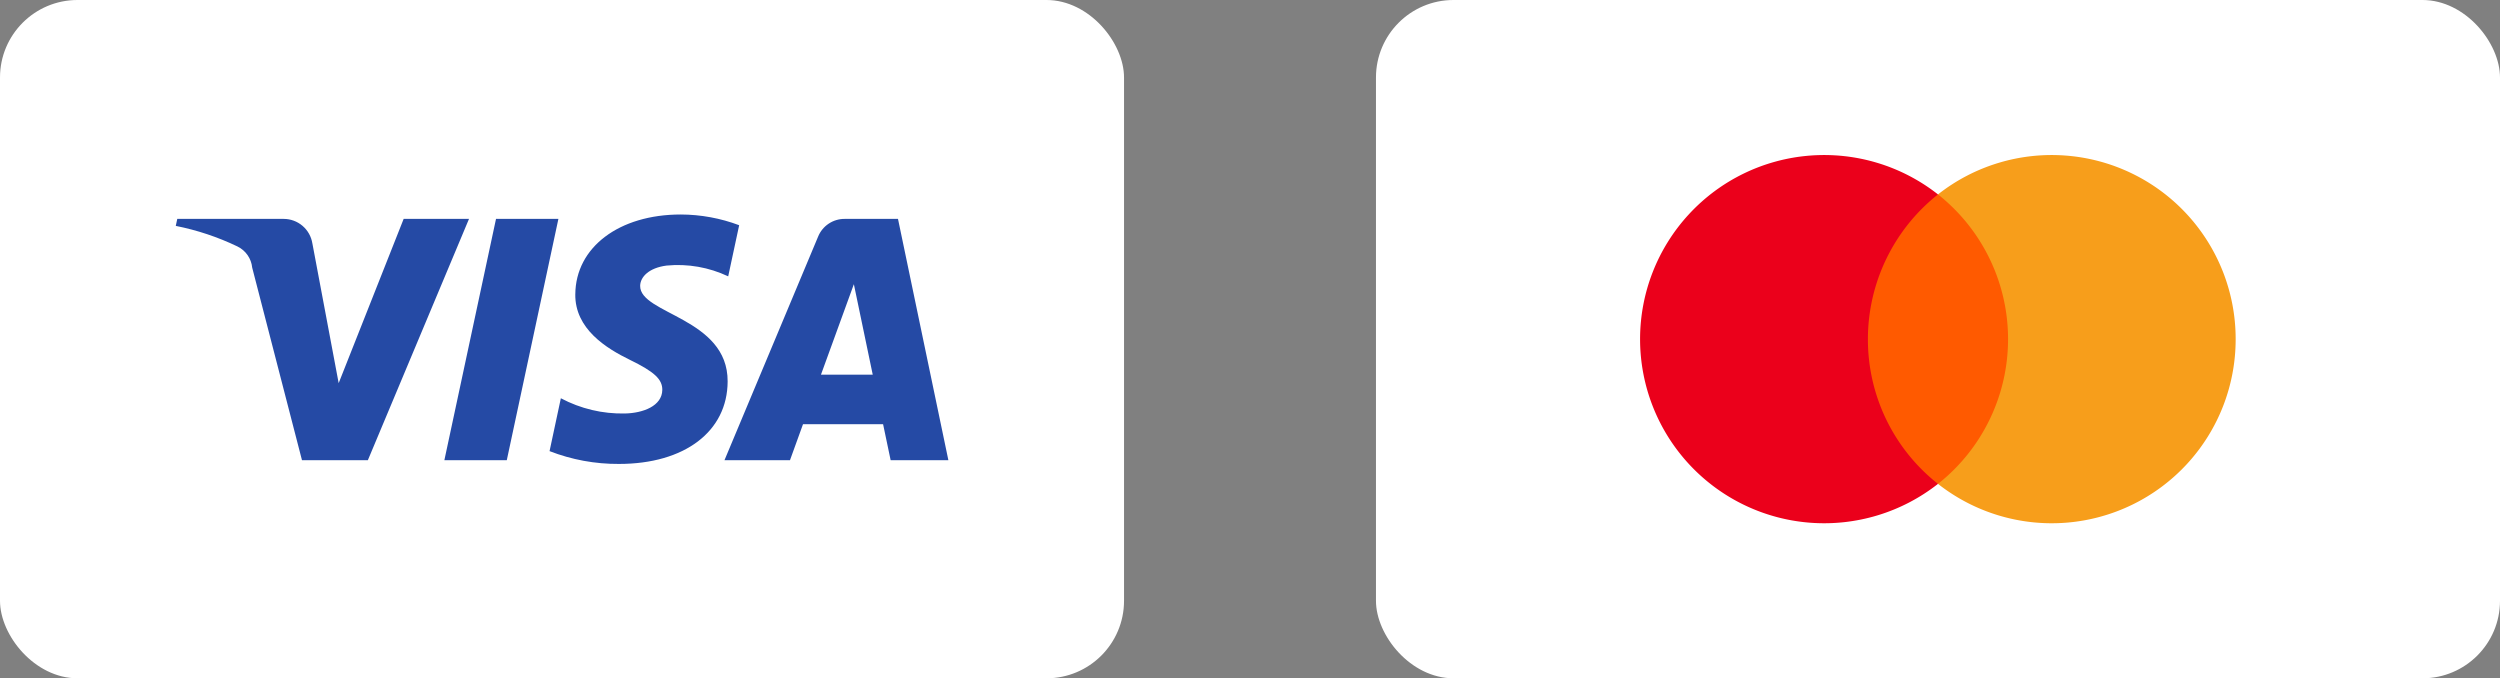
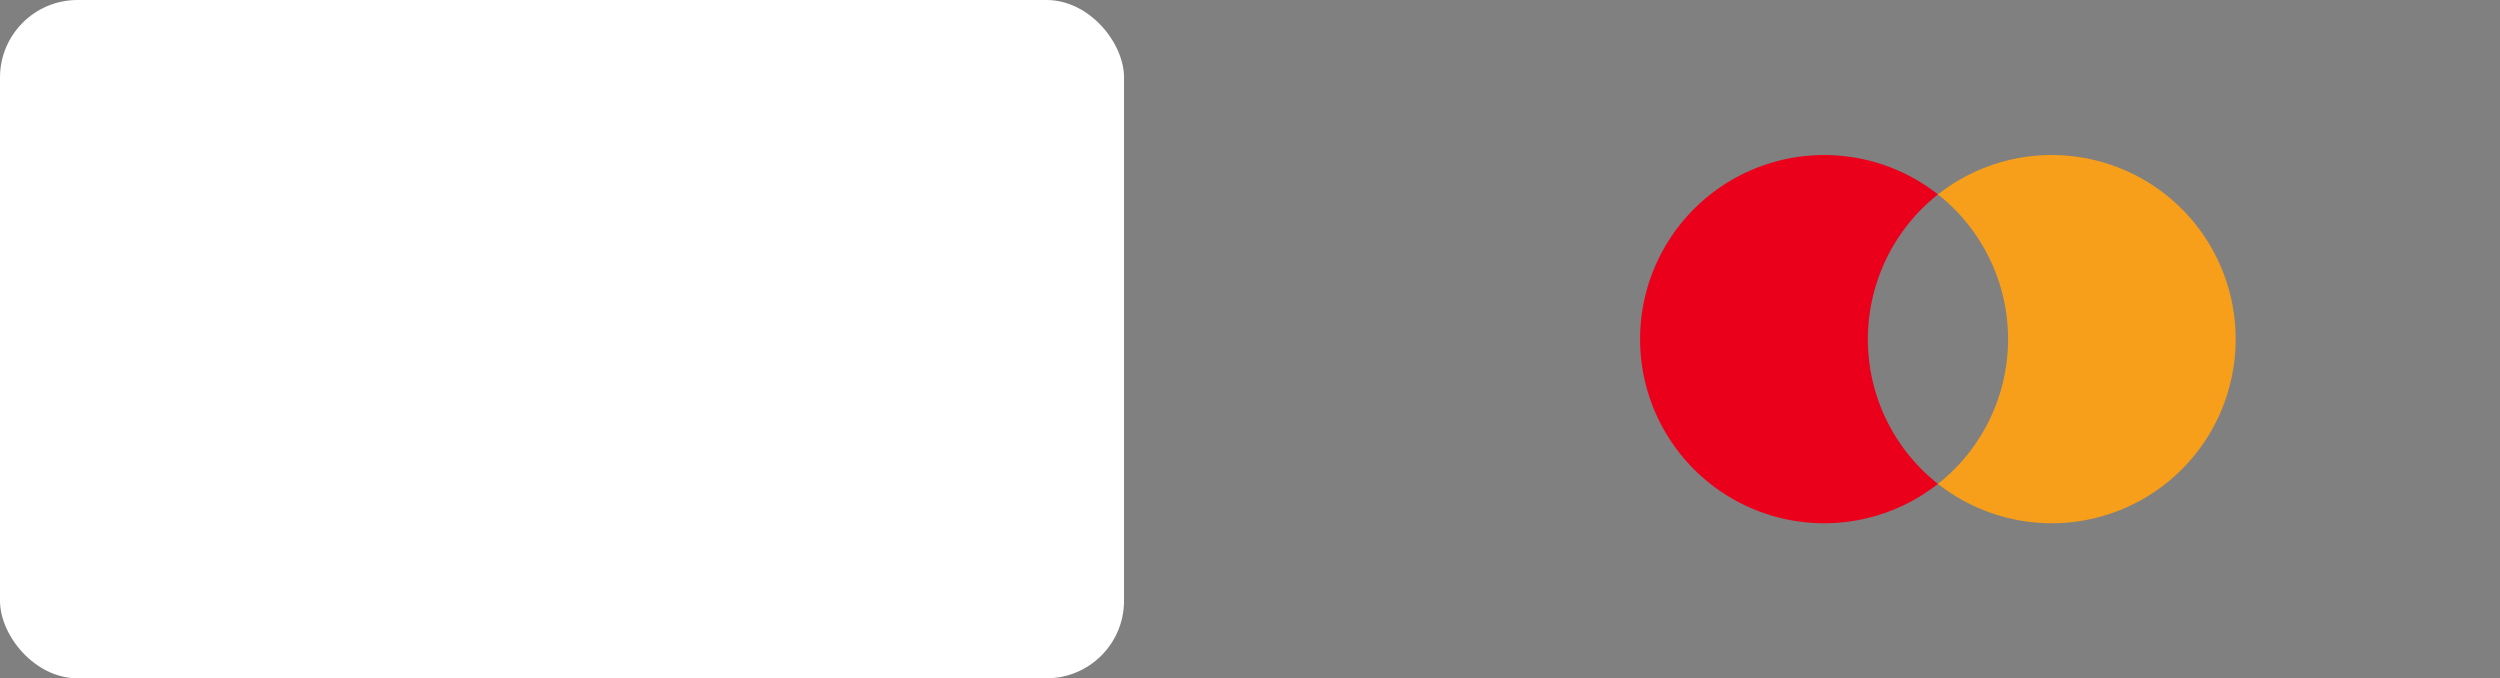
<svg xmlns="http://www.w3.org/2000/svg" width="129" height="35" viewBox="0 0 129 35">
  <rect x="0" y="0" width="129" height="35" fill="#808080" stroke="none" />
  <defs>
    <clipPath id="a">
-       <path d="M1825.438-498.087c-.023,1.793,1.6,2.794,2.819,3.389,1.254.61,1.676,1,1.671,1.548-.01.836-1,1.2-1.928,1.219a6.73,6.73,0,0,1-3.307-.786l-.583,2.728a9.7,9.7,0,0,0,3.581.661c3.383,0,5.6-1.67,5.608-4.259.013-3.286-4.545-3.468-4.514-4.936.011-.445.436-.921,1.367-1.041a6.063,6.063,0,0,1,3.176.557l.566-2.639a8.632,8.632,0,0,0-3.014-.553c-3.184,0-5.423,1.693-5.441,4.115m13.9-3.888a1.468,1.468,0,0,0-1.371.913l-4.832,11.538h3.38l.673-1.859h4.131l.39,1.859h2.979l-2.6-12.451h-2.751m.473,3.364.975,4.675h-2.672l1.7-4.675m-18.467-3.364-2.665,12.451h3.221l2.663-12.451h-3.22m-4.765,0-3.353,8.475-1.356-7.206a1.5,1.5,0,0,0-1.485-1.269H1804.9l-.077.361a13.4,13.4,0,0,1,3.178,1.059,1.363,1.363,0,0,1,.765,1.094l2.569,9.936h3.4l5.219-12.451h-3.383" />
-     </clipPath>
+       </clipPath>
    <linearGradient id="b" y1="0.373" x2="0.008" y2="0.373" gradientUnits="objectBoundingBox">
      <stop offset="0" stop-color="#222357" />
      <stop offset="1" stop-color="#254aa5" />
    </linearGradient>
  </defs>
  <g transform="translate(-1603 -12100)">
    <g transform="translate(1459 9059)">
      <rect width="58" height="35" rx="4" transform="translate(144 3041)" fill="#fff" />
      <g transform="translate(-1651.753 3554.267)" clip-path="url(#a)">
-         <path d="M0-166.24,39.276-180.7l8.935,24.263L8.936-141.978" transform="translate(1800.648 -334.425)" fill="url(#b)" />
-       </g>
+         </g>
    </g>
    <g transform="translate(1459 9059)">
-       <rect width="58" height="35" rx="4" transform="translate(215 3041)" fill="#fff" />
      <g transform="translate(228.64 3049)">
-         <rect width="8.313" height="14.936" transform="translate(11.191 2.032)" fill="#ff5a00" />
        <path d="M11.744,9.5A9.527,9.527,0,0,1,15.36,2.032a9.5,9.5,0,1,0,0,14.936A9.481,9.481,0,0,1,11.744,9.5Z" fill="#eb001b" />
        <path d="M514.96,9.5a9.491,9.491,0,0,1-15.36,7.468,9.52,9.52,0,0,0,0-14.936A9.491,9.491,0,0,1,514.96,9.5Z" transform="translate(-484.24)" fill="#f79e1b" />
      </g>
    </g>
  </g>
</svg>